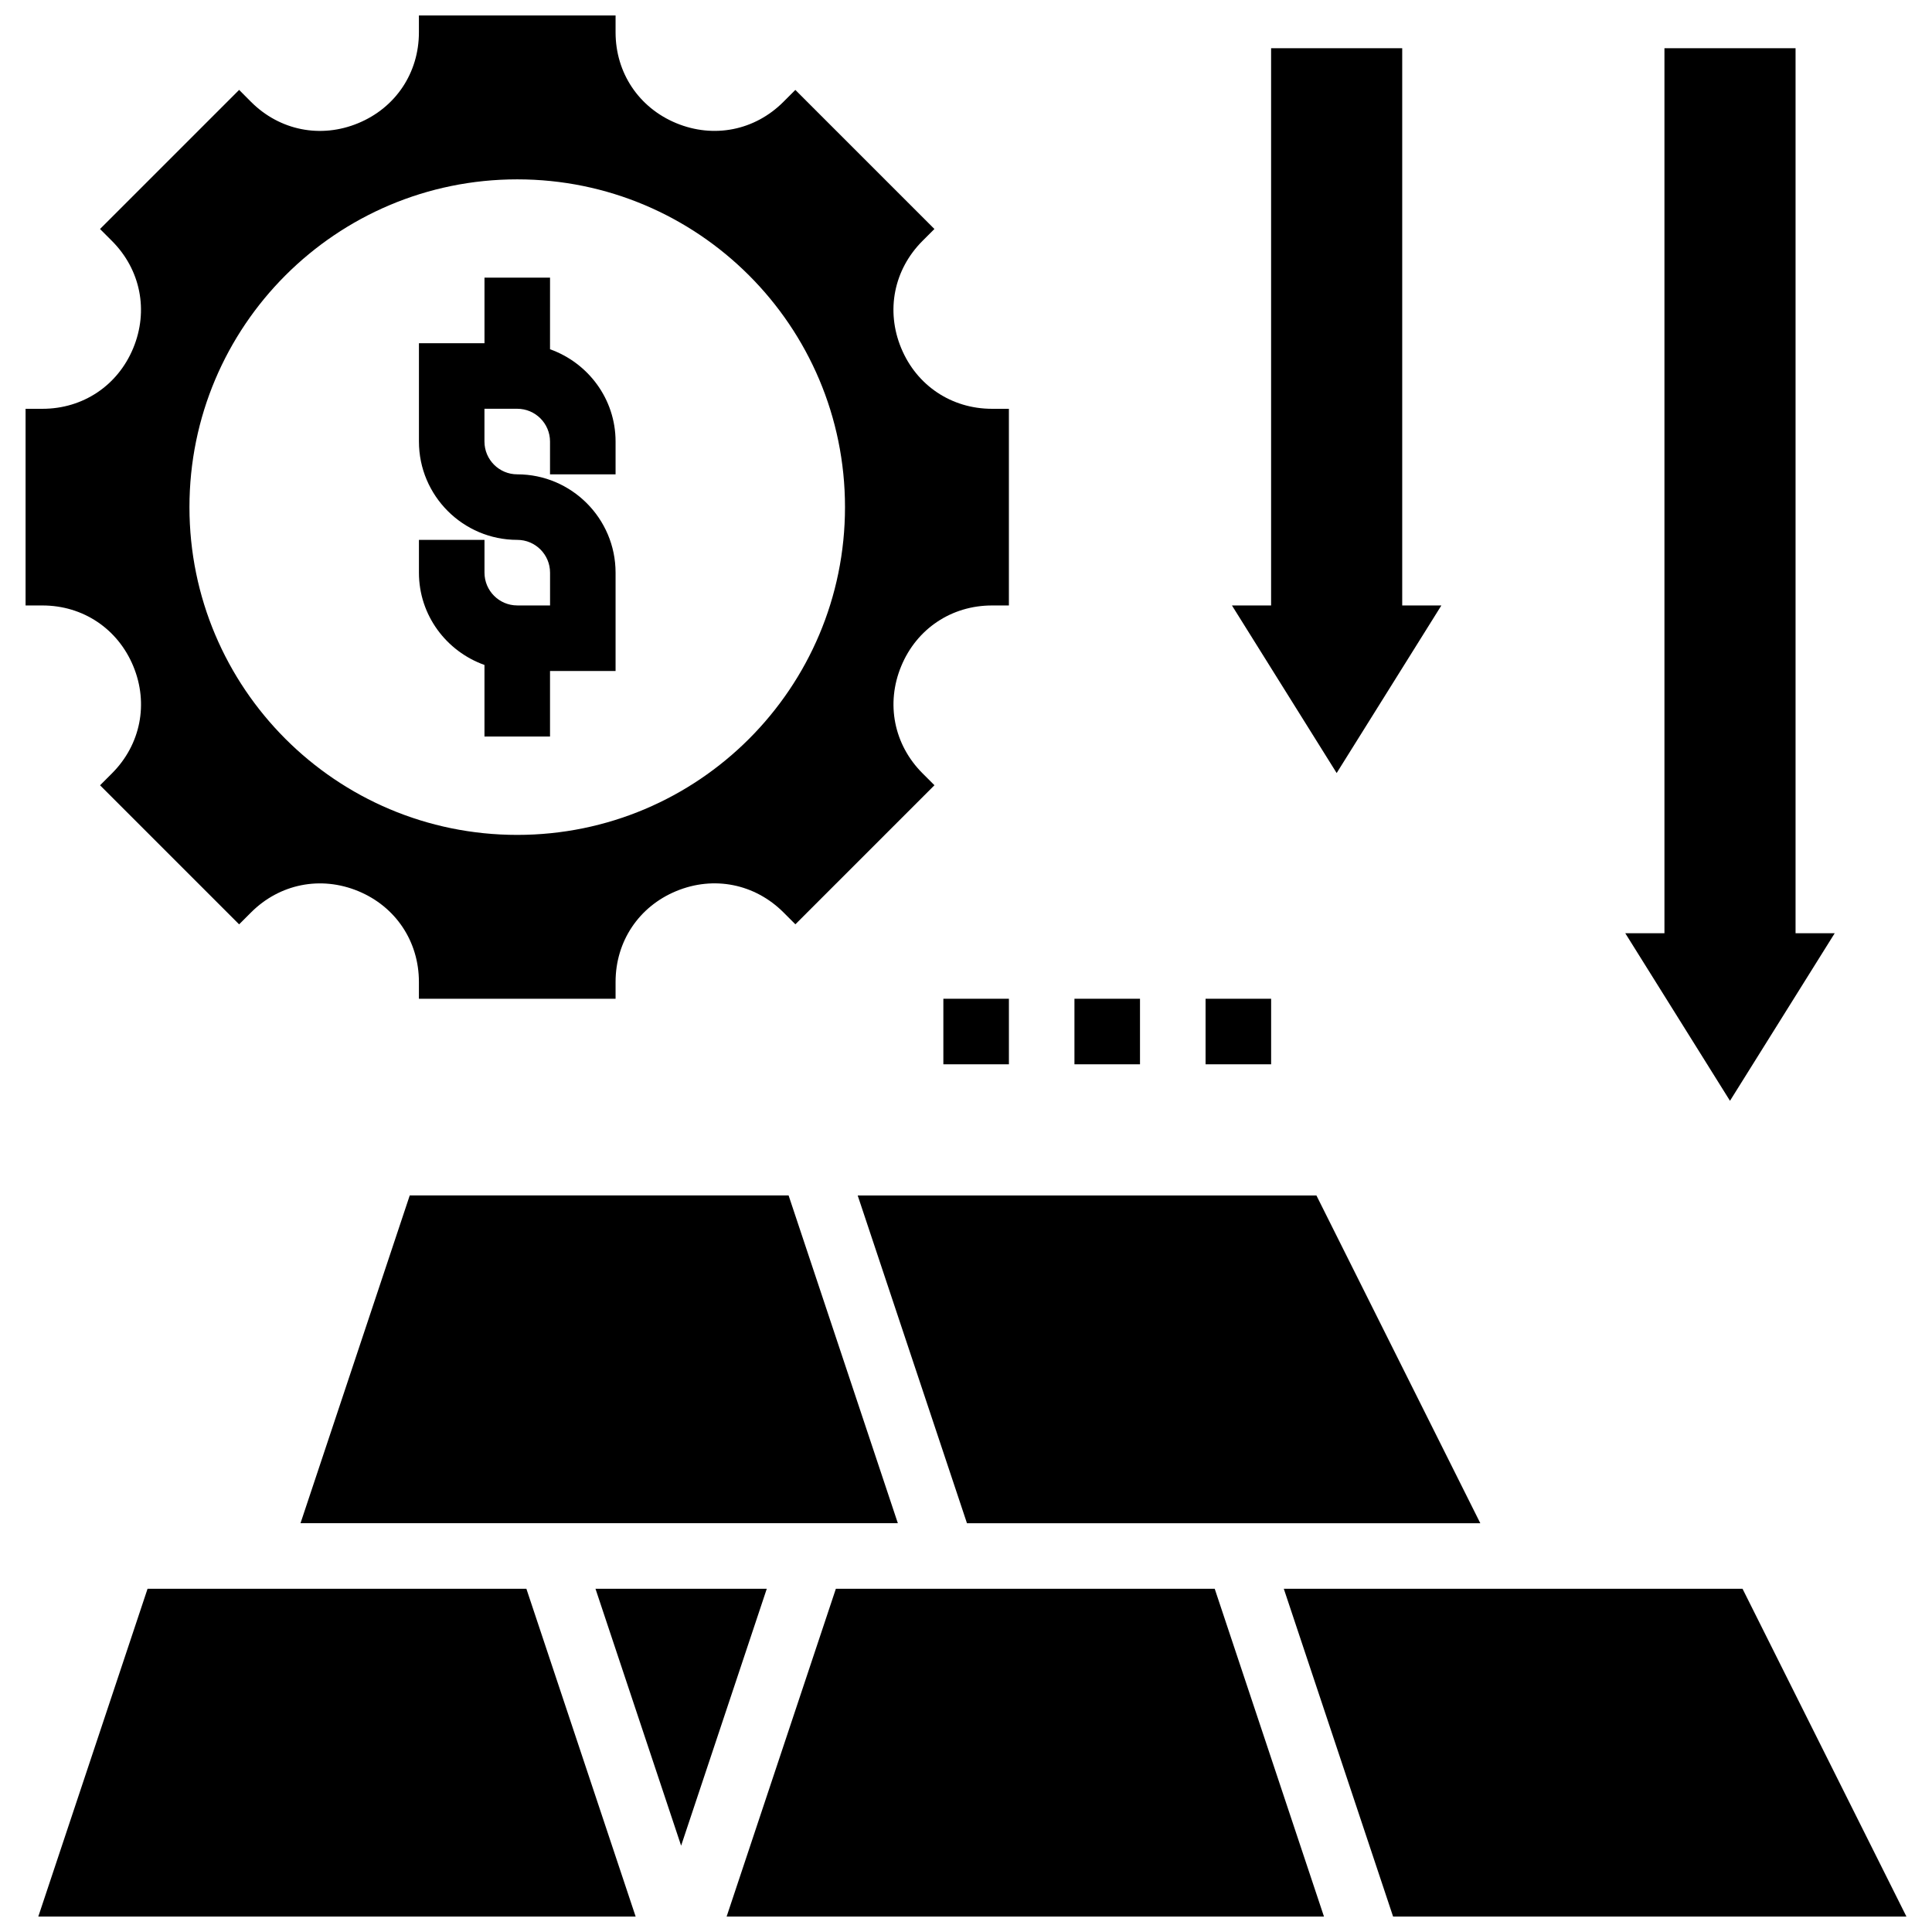
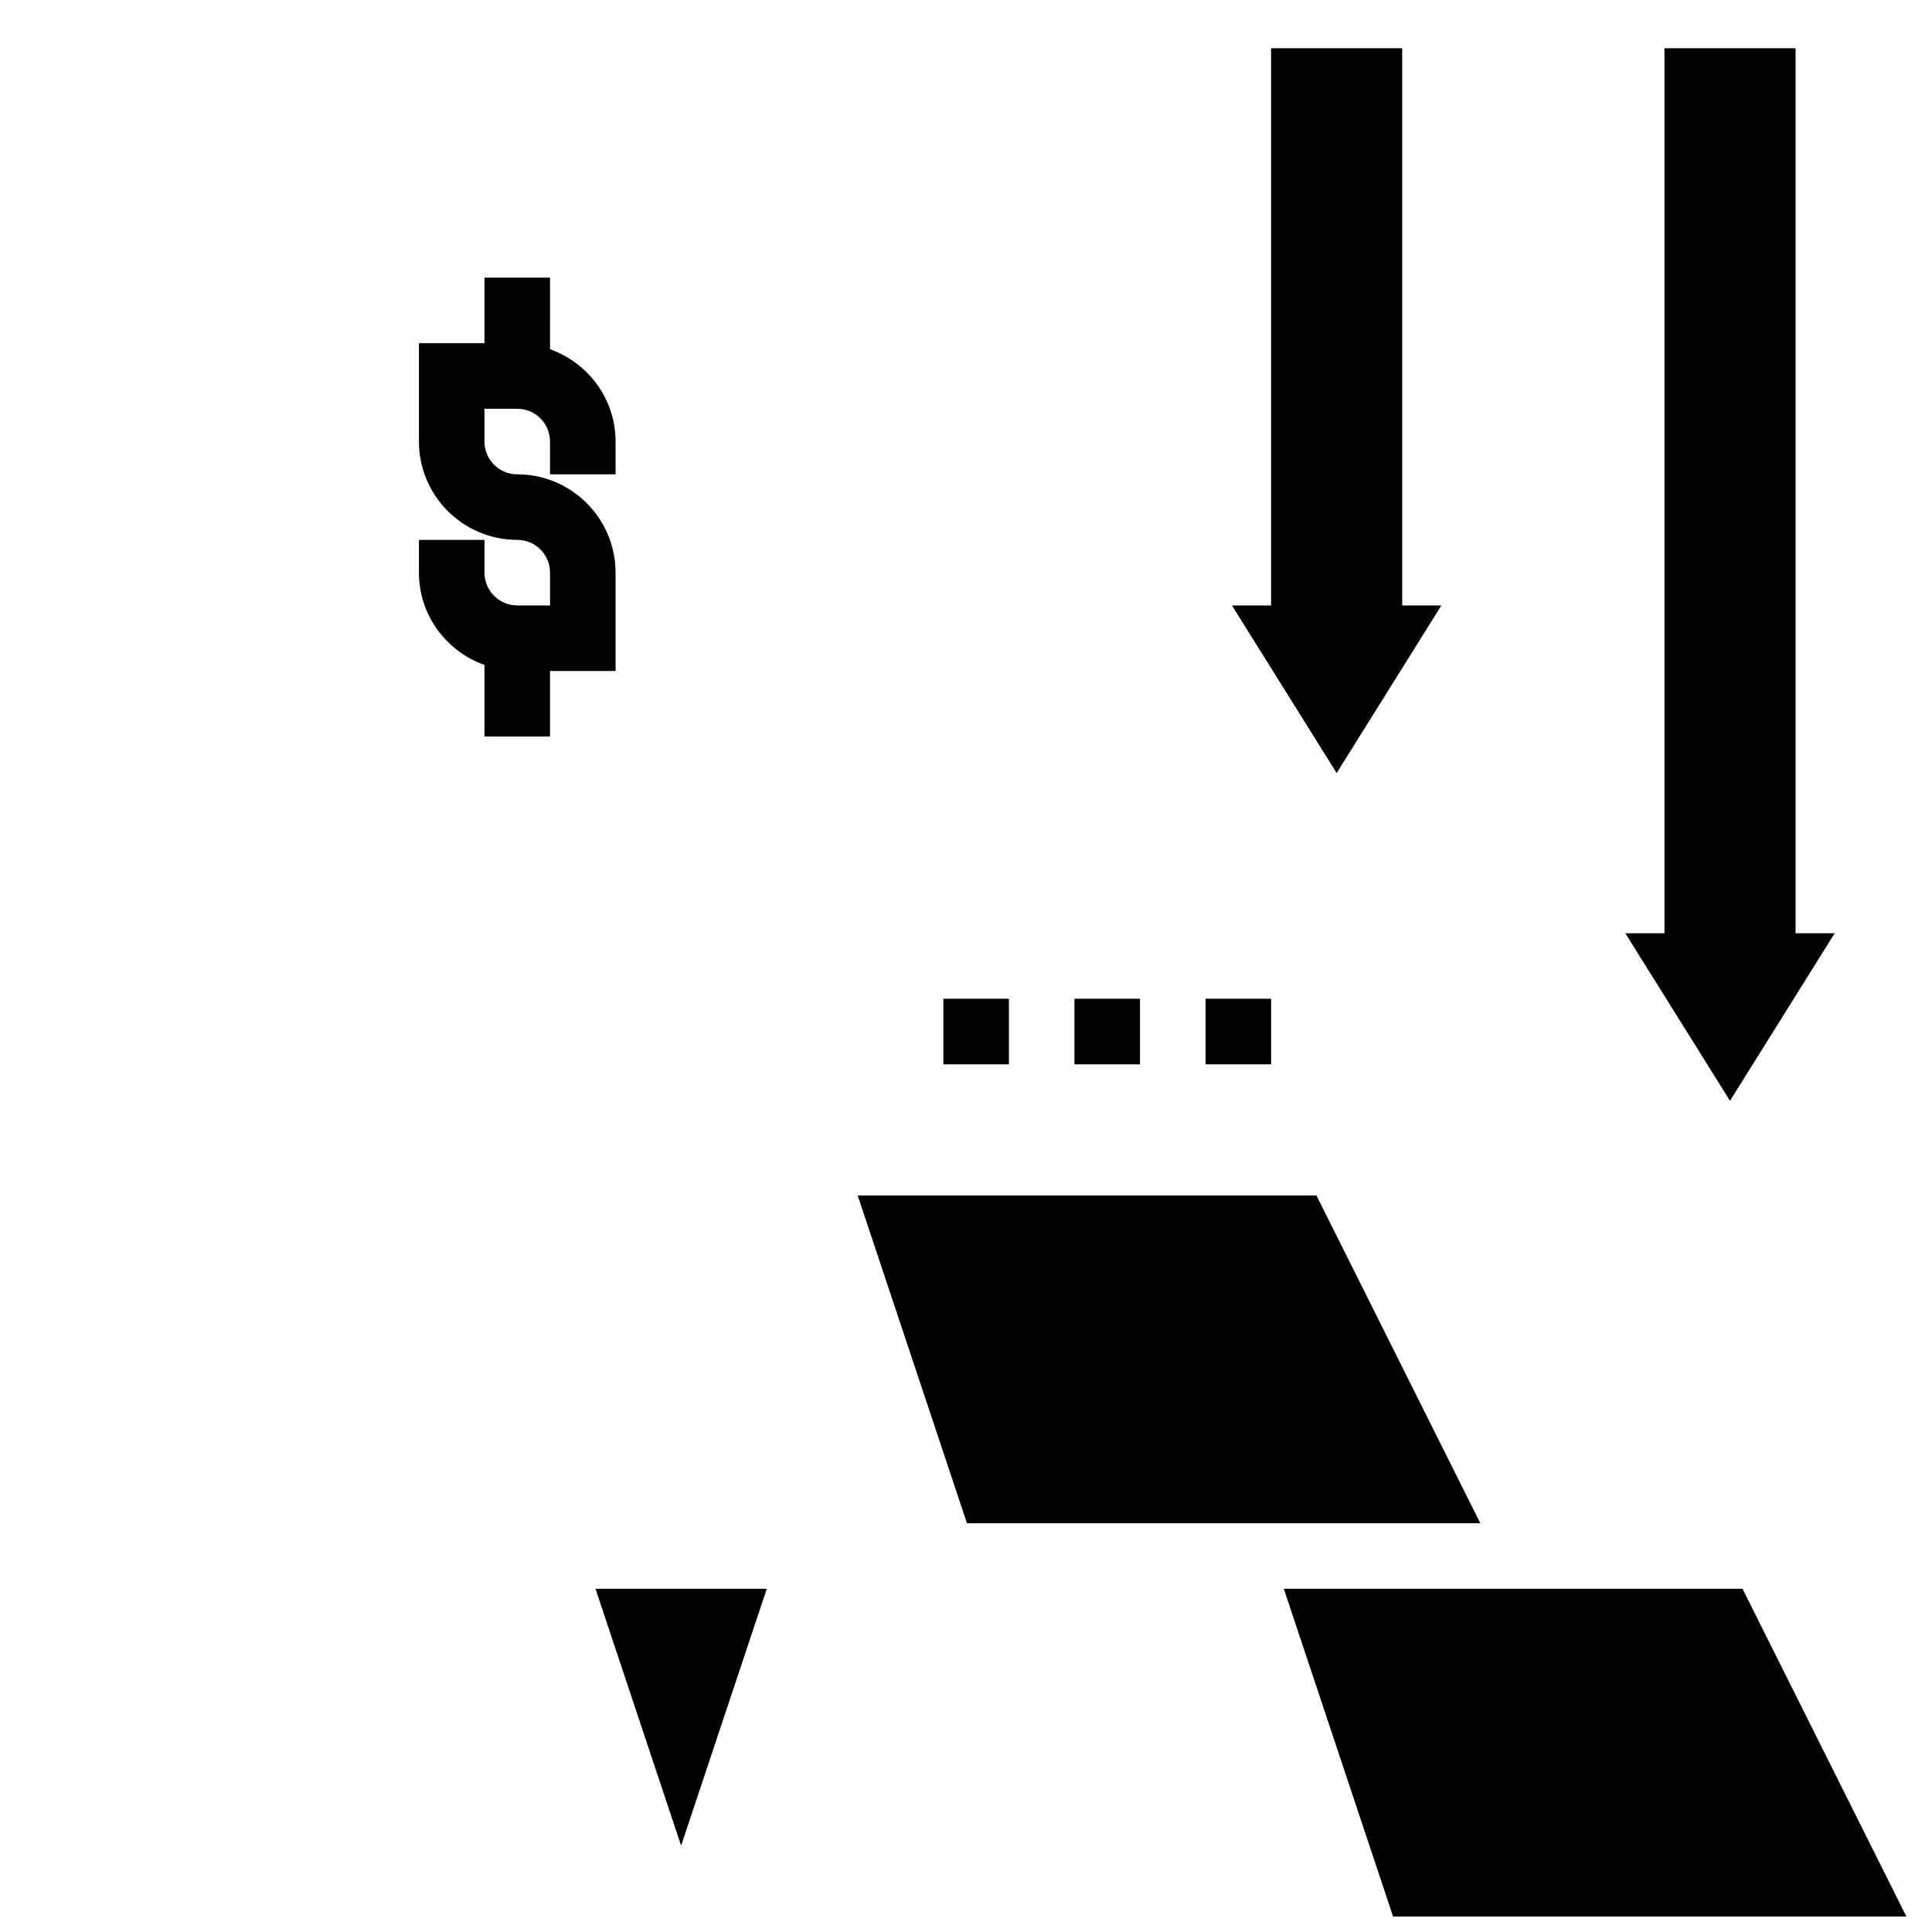
<svg xmlns="http://www.w3.org/2000/svg" width="800px" height="800px" version="1.1" viewBox="144 144 512 512">
  <defs>
    <clipPath id="d">
      <path d="m150 148.09h262v260.91h-262z" />
    </clipPath>
    <clipPath id="c">
      <path d="m154 565h159v86.902h-159z" />
    </clipPath>
    <clipPath id="b">
      <path d="m484 565h166v86.902h-166z" />
    </clipPath>
    <clipPath id="a">
      <path d="m336 565h159v86.902h-159z" />
    </clipPath>
  </defs>
  <g clip-path="url(#d)">
-     <path d="m179.32 320.54c4.117 9.93 1.945 20.812-5.644 28.406l-3.16 3.16 36.855 36.855 3.16-3.16c7.582-7.582 18.469-9.754 28.406-5.644 9.91 4.098 16.078 13.324 16.078 24.059v4.473h52.117v-4.473c0-10.738 6.168-19.969 16.086-24.07 9.938-4.109 20.812-1.938 28.406 5.644l3.16 3.16 36.855-36.855-3.16-3.16c-7.594-7.594-9.762-18.477-5.644-28.406 4.098-9.906 13.324-16.074 24.059-16.074h4.473v-52.117h-4.473c-10.738 0-19.969-6.168-24.07-16.086-4.117-9.93-1.945-20.812 5.644-28.406l3.16-3.16-36.855-36.855-3.16 3.16c-7.582 7.594-18.469 9.762-28.406 5.644-9.906-4.102-16.074-13.324-16.074-24.062v-4.473h-52.117v4.473c0 10.738-6.168 19.969-16.086 24.07-9.93 4.117-20.816 1.945-28.398-5.644l-3.16-3.172-36.867 36.863 3.16 3.16c7.594 7.594 9.762 18.477 5.644 28.406-4.098 9.914-13.32 16.082-24.059 16.082h-4.473v52.117h4.473c10.738 0 19.961 6.168 24.07 16.086zm101.75-129.01c47.977 0 86.863 38.891 86.863 86.863 0 47.977-38.891 86.863-86.863 86.863-47.977 0-86.863-38.891-86.863-86.863 0-47.977 38.887-86.863 86.863-86.863z" />
-   </g>
+     </g>
  <path d="m272.39 320.22v18.973h17.371v-17.371h17.371v-26.059c0-14.367-11.691-26.059-26.059-26.059-4.793 0-8.688-3.891-8.688-8.688v-8.688h8.688c4.793 0 8.688 3.891 8.688 8.688v8.688h17.371v-8.688c0-11.309-7.289-20.863-17.371-24.461l0.004-18.973h-17.371v17.371h-17.371v26.059c0 14.367 11.691 26.059 26.059 26.059 4.793 0 8.688 3.891 8.688 8.688v8.688h-8.688c-4.793 0-8.688-3.891-8.688-8.688v-8.688h-17.371v8.688c-0.004 11.309 7.281 20.863 17.367 24.461z" />
  <path d="m394 408.68h17.371v17.371h-17.371z" />
  <path d="m428.74 408.68h17.371v17.371h-17.371z" />
  <path d="m463.49 408.68h17.371v17.371h-17.371z" />
  <path d="m525.98 304.45h-10.379v-147.67h-34.746v147.67h-10.379l27.754 44.414z" />
  <path d="m630.22 391.31h-10.379v-234.53h-34.746v234.53h-10.383l27.754 44.414z" />
  <path d="m463.49 547.67h72.809l-43.434-86.863h-121.57l28.961 86.863z" />
-   <path d="m350.56 460.8h-97.973l-28.949 86.863h158.3l-28.953-86.863z" />
  <path d="m301.81 565.04 22.695 68.086 22.699-68.086z" />
  <g clip-path="url(#c)">
-     <path d="m199.53 565.04h-16.426l-28.953 86.863h158.3l-28.953-86.863z" />
-   </g>
+     </g>
  <g clip-path="url(#b)">
    <path d="m605.79 565.04h-121.57l28.961 86.863h136.04z" />
  </g>
  <g clip-path="url(#a)">
-     <path d="m463.49 565.04h-97.977l-28.949 86.863h158.3l-28.953-86.863z" />
-   </g>
+     </g>
</svg>